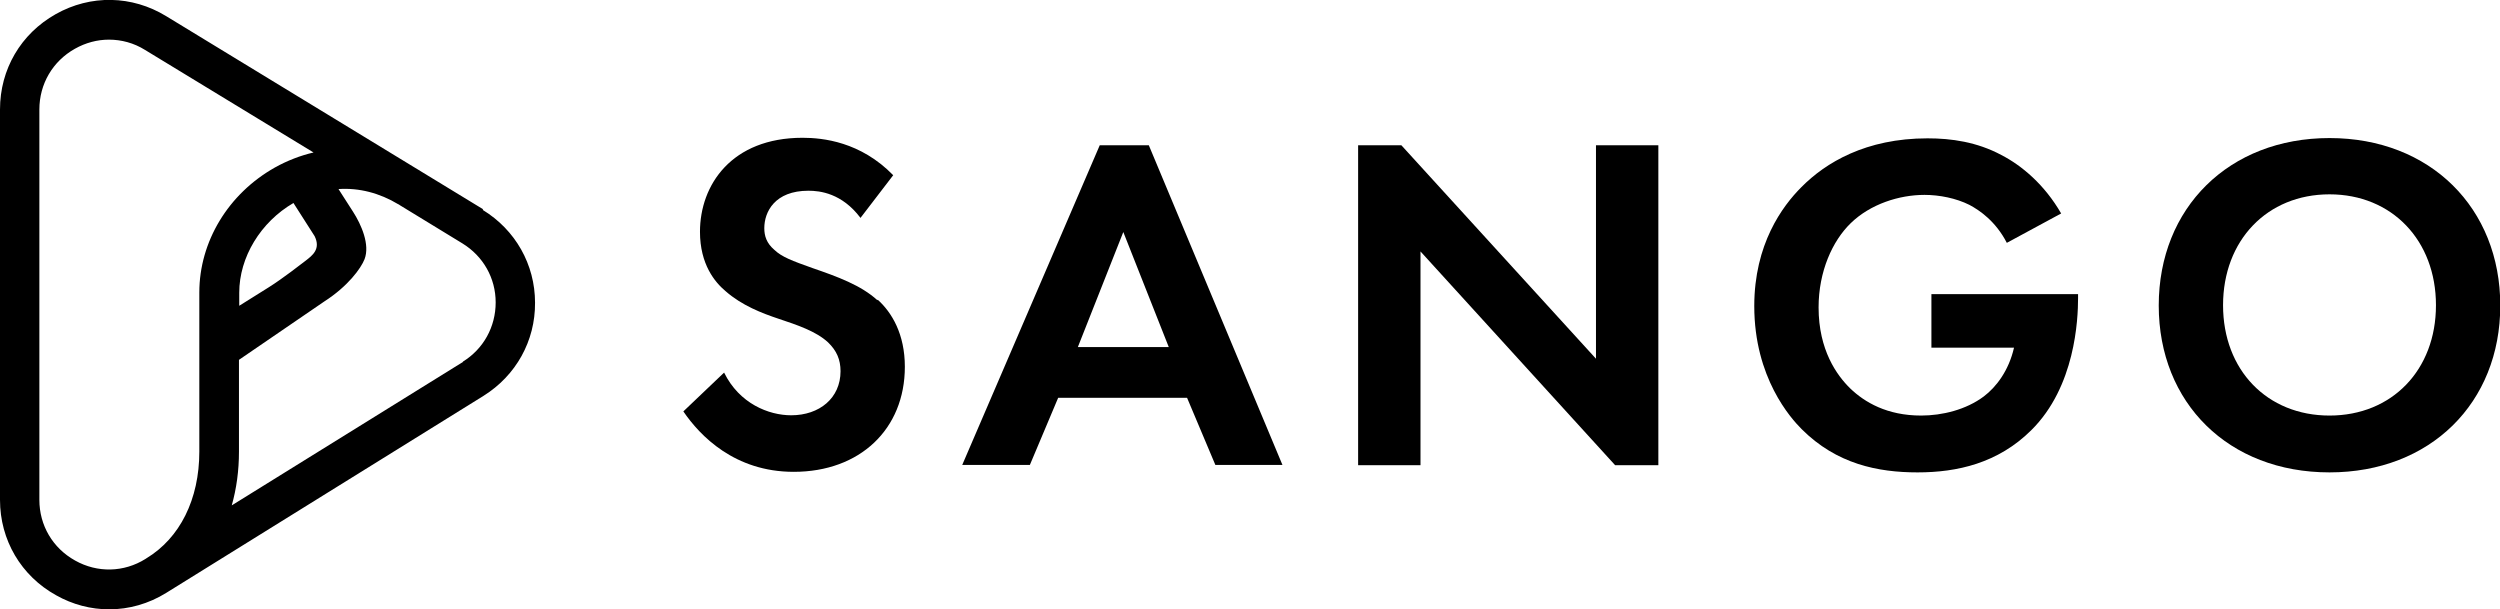
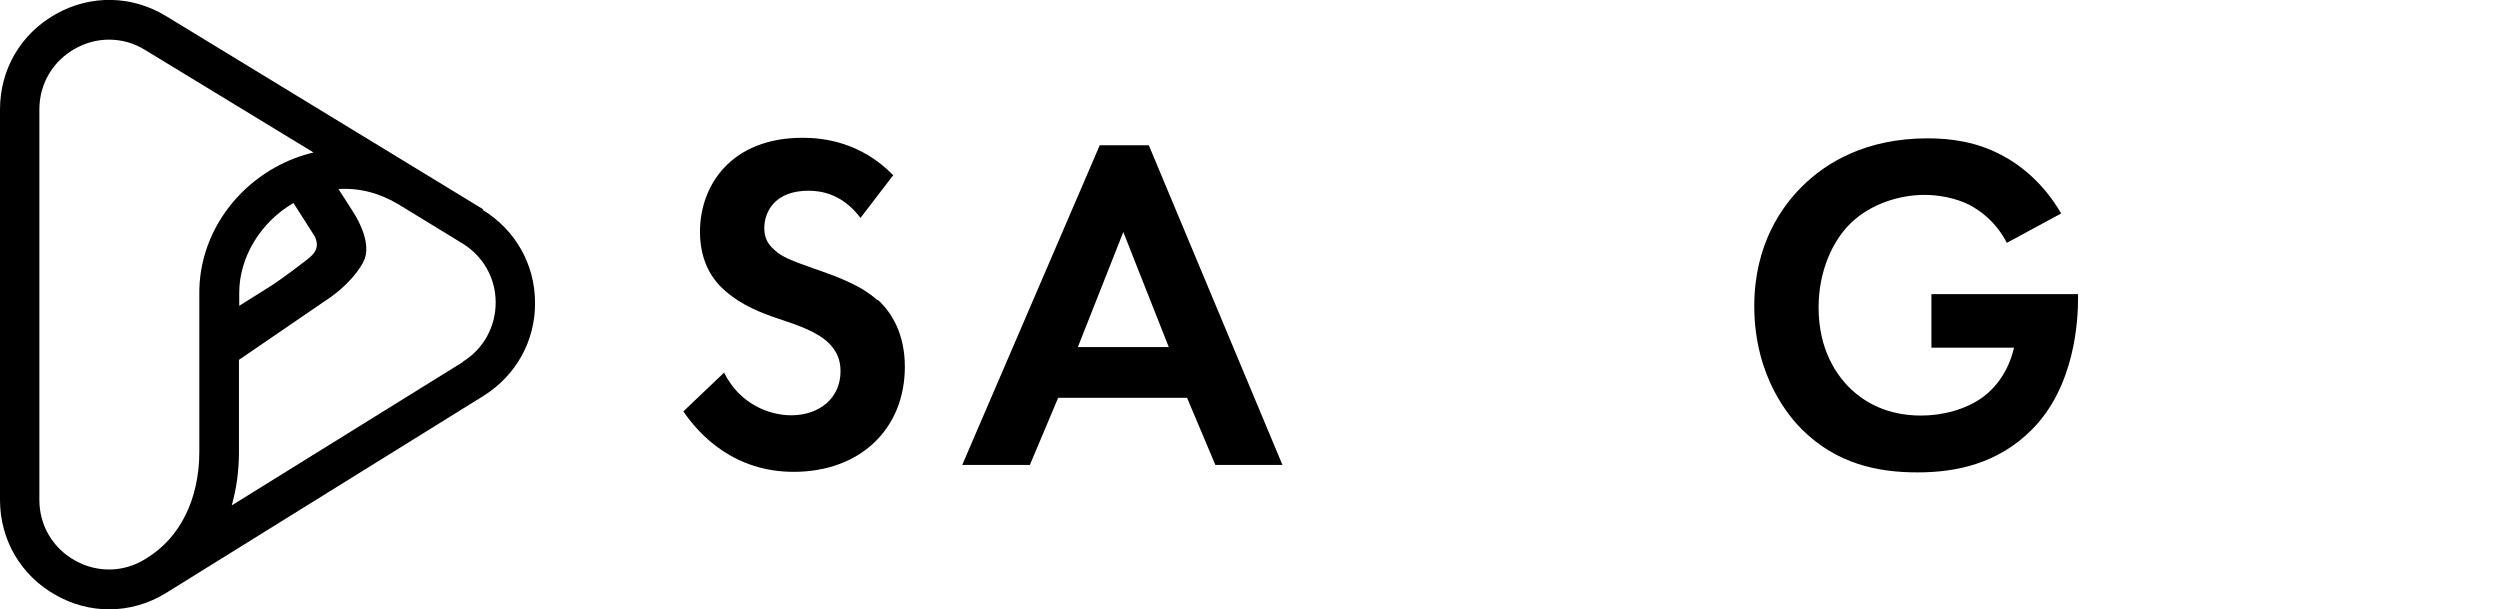
<svg xmlns="http://www.w3.org/2000/svg" id="_レイヤー_2" viewBox="0 0 90.18 21.97">
  <g id="_レイヤー_1-2">
    <path d="M17.43,7.55L5.99.58c-1.23-.75-2.72-.78-3.98-.07C.75,1.22,0,2.5,0,3.95v14.08c0,1.45.76,2.74,2.02,3.44.6.34,1.26.51,1.92.51.71,0,1.42-.2,2.05-.59,0,0,0,0,0,0,0,0,0,0,0,0,0,0,0,0,0,0l11.45-7.11c1.17-.73,1.87-1.98,1.86-3.36,0-1.38-.71-2.63-1.89-3.35h0ZM10.59,7.33l.76,1.19c.23.47-.09.7-.32.88-.13.1-.85.66-1.33.96l-1.07.67v-.47c0-1.28.77-2.55,1.96-3.24h0ZM7.19,16.29c0,1.72-.7,3.12-1.91,3.85l-.03.02c-.78.49-1.74.51-2.54.06-.81-.45-1.29-1.27-1.29-2.19V3.95c0-.92.48-1.74,1.28-2.19.39-.22.81-.33,1.23-.33.45,0,.9.12,1.3.37l6.08,3.7c-.47.11-.94.29-1.39.54-1.69.95-2.73,2.68-2.73,4.51v5.73h0ZM16.71,13.05l-8.35,5.18c.17-.6.26-1.25.26-1.94v-3.31l3.07-2.1c.86-.55,1.33-1.2,1.46-1.53.2-.52-.11-1.24-.42-1.72l-.52-.81c.74-.05,1.48.14,2.16.55.02,0,.03.02.05.03l2.26,1.38c.75.46,1.2,1.25,1.2,2.13,0,.88-.44,1.68-1.19,2.14h0Z" />
    <path d="M31.65,10.83c-.59-.54-1.44-.85-2.34-1.16-.73-.26-1.11-.4-1.38-.66-.28-.24-.36-.5-.36-.78,0-.59.38-1.35,1.59-1.35.42,0,1.21.09,1.88.98l1.18-1.54c-1.18-1.21-2.54-1.35-3.27-1.35-2.56,0-3.7,1.7-3.7,3.39,0,1.18.54,1.82.92,2.14.59.52,1.32.8,1.92,1,.66.22,1.35.45,1.78.85.31.3.45.62.45,1.04,0,.97-.76,1.59-1.78,1.59-.81,0-1.87-.42-2.42-1.54l-1.47,1.4c.6.88,1.85,2.18,3.98,2.18,2.39,0,4.01-1.54,4.01-3.79,0-1.18-.47-1.96-.98-2.42Z" />
    <path d="M39.67,5.24l-4.96,11.53h2.44l1.02-2.42h4.65l1.02,2.42h2.42l-4.82-11.53h-1.76ZM38.88,12.52l1.64-4.15,1.64,4.15h-3.29Z" />
-     <path d="M57.57,12.94l-7.02-7.7h-1.56v11.54h2.25v-7.71l7.02,7.71h1.56V5.24h-2.25v7.7Z" />
    <path d="M69.67,12.54h2.98c-.19.83-.64,1.42-1.09,1.76-.64.48-1.5.69-2.26.69-1.23,0-2.04-.48-2.56-.98-.48-.47-1.14-1.38-1.14-2.92,0-1.3.5-2.4,1.16-3.04.71-.69,1.75-1.02,2.66-1.02.54,0,1.14.12,1.62.36.36.19.95.59,1.35,1.37l1.96-1.06c-.6-1.04-1.42-1.73-2.16-2.11-.88-.47-1.8-.6-2.66-.6-2.23,0-3.68.88-4.55,1.76-.69.69-1.7,2.06-1.7,4.29,0,2.59,1.32,4.05,1.71,4.44,1.26,1.26,2.75,1.56,4.18,1.56s2.9-.33,4.1-1.52c1.59-1.57,1.69-4,1.69-4.77v-.14h-5.29v1.94h0Z" />
-     <path d="M84.03,4.98c-3.63,0-6.16,2.52-6.16,6.04s2.52,6.02,6.16,6.02,6.16-2.51,6.16-6.02-2.52-6.04-6.16-6.04ZM84.03,14.99c-2.25,0-3.84-1.64-3.84-3.98s1.59-4,3.84-4,3.84,1.66,3.84,4-1.59,3.98-3.84,3.98Z" />
  </g>
</svg>